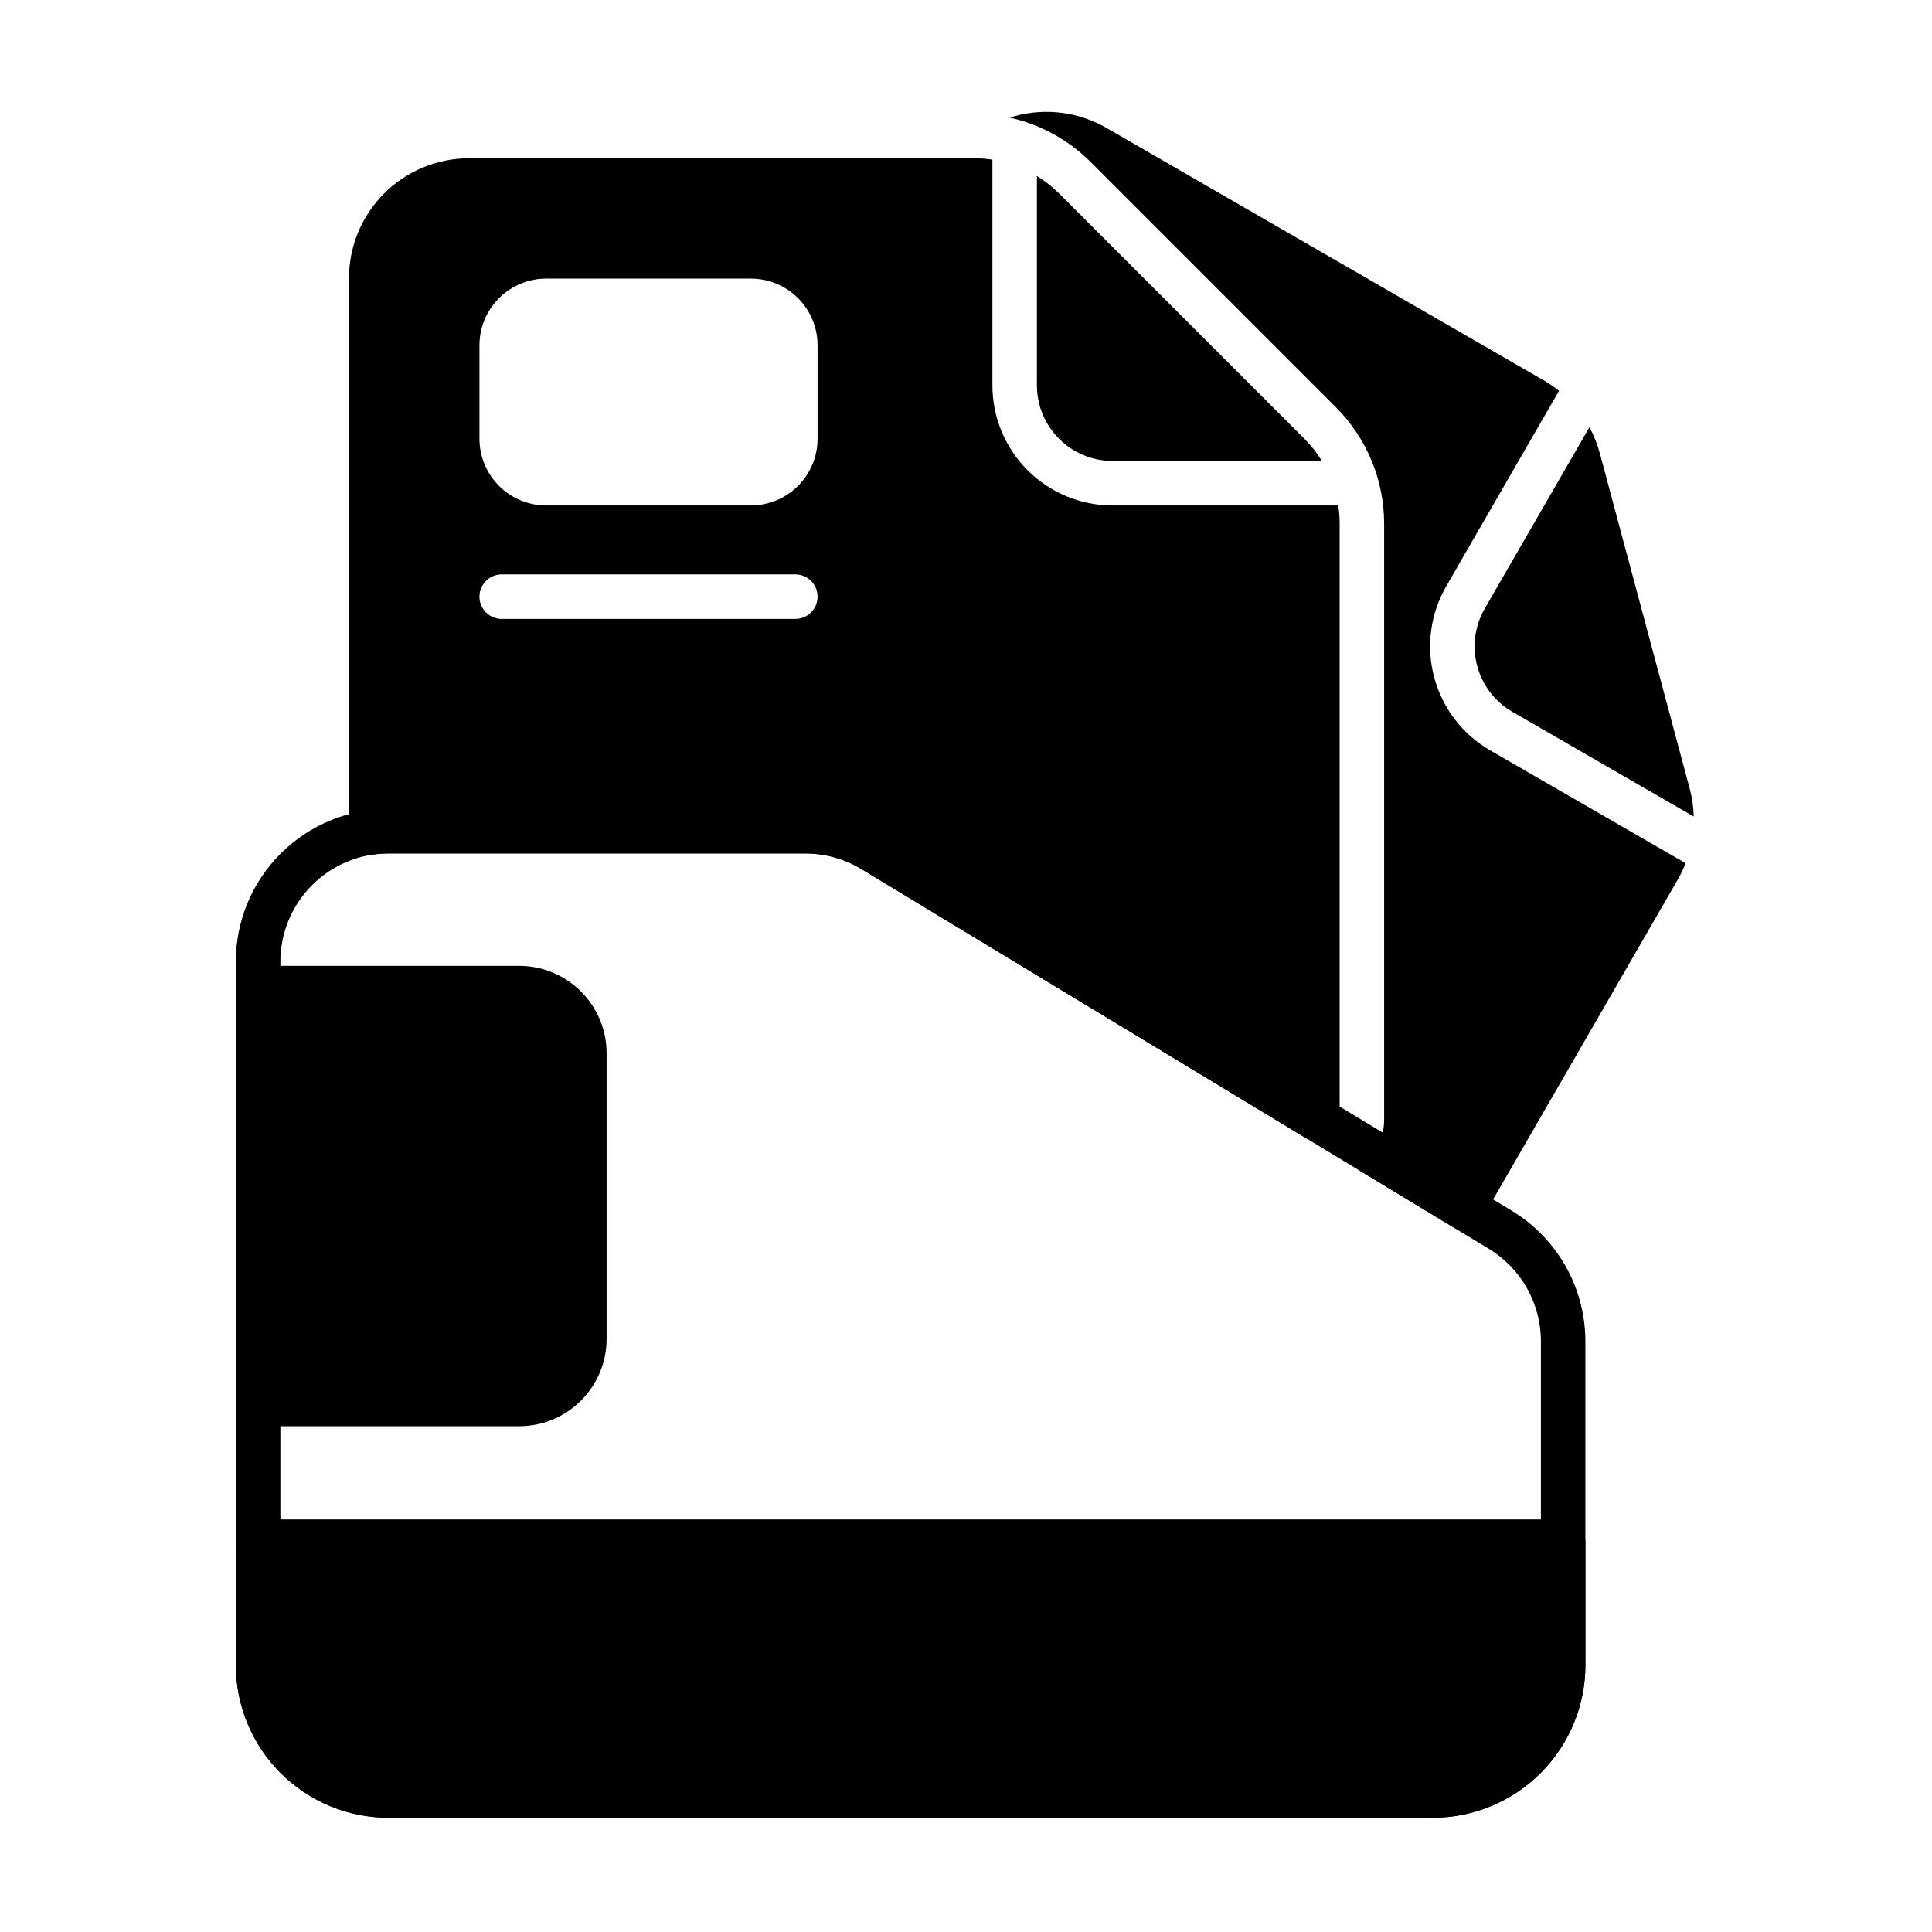
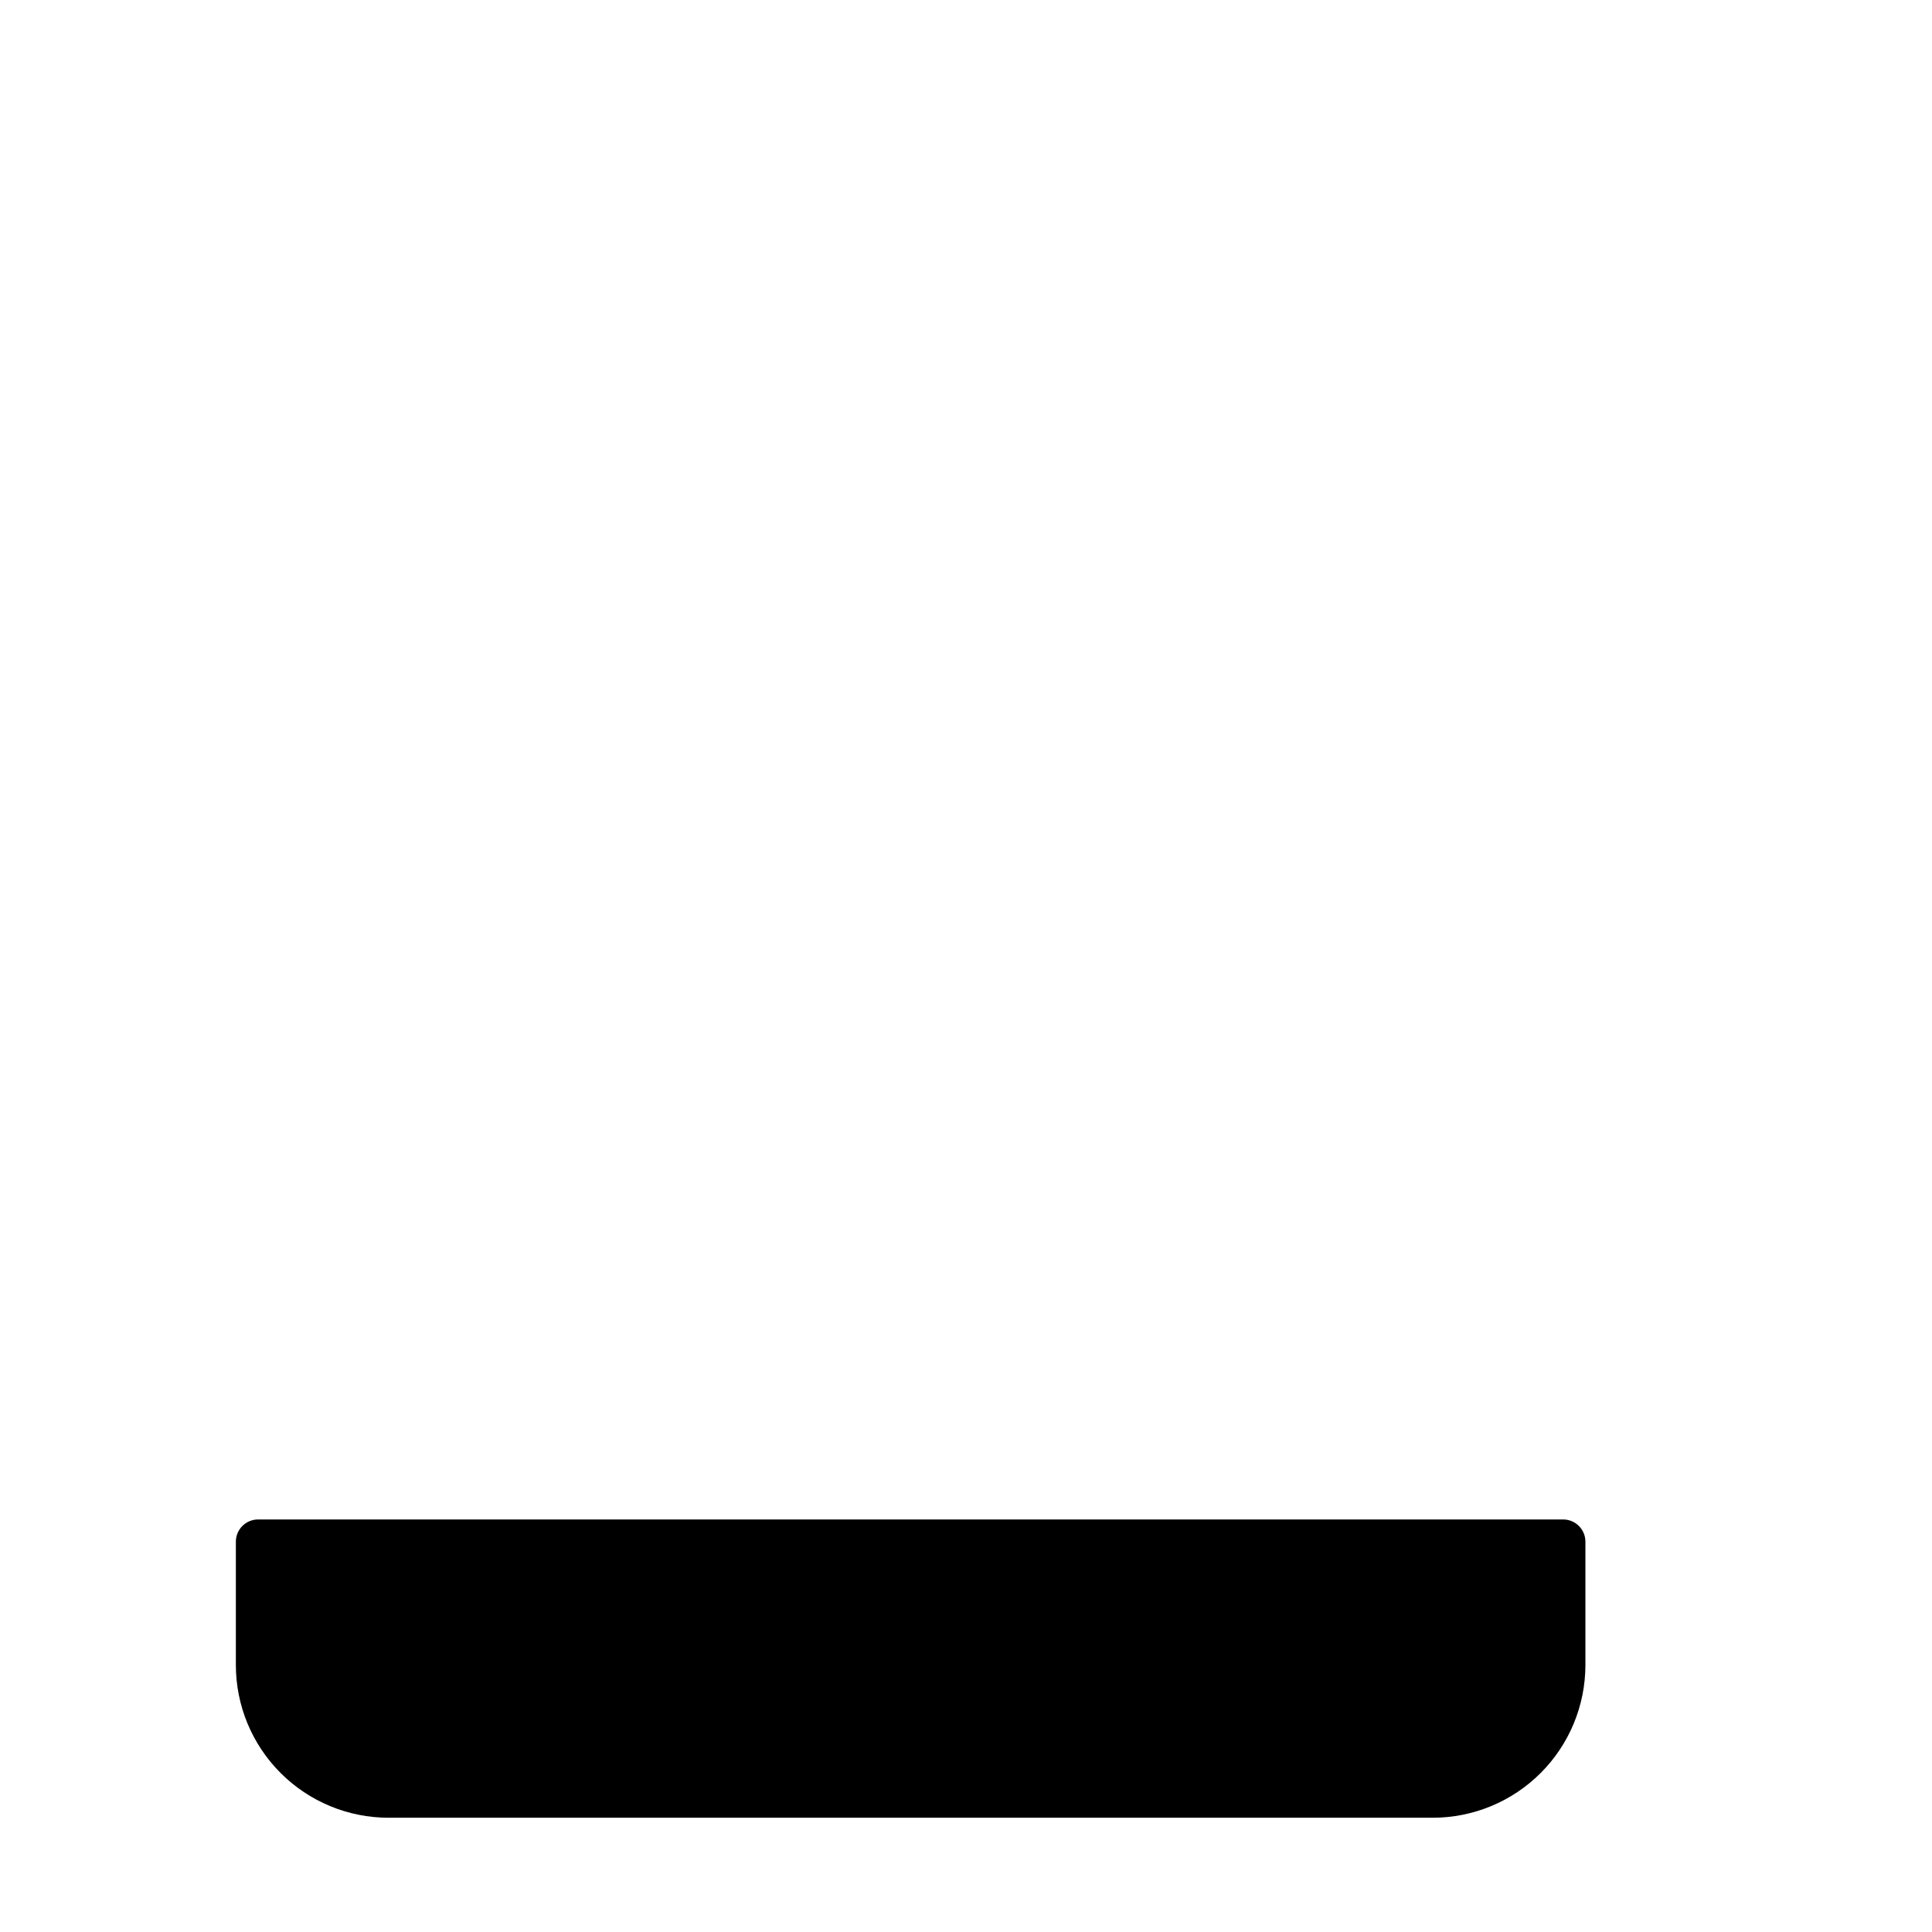
<svg xmlns="http://www.w3.org/2000/svg" fill="#000000" width="800px" height="800px" version="1.1" viewBox="144 144 512 512">
  <g fill-rule="evenodd">
    <path d="m564.15 552.57c0-3.258-2.641-5.898-5.898-5.898h-345.85c-3.258 0-5.898 2.641-5.898 5.898v32.668c0 10.738 4.266 21.035 11.859 28.625 7.59 7.594 17.887 11.859 28.625 11.859h276.68c10.738 0 21.035-4.266 28.625-11.859 7.59-7.59 11.855-17.887 11.855-28.625v-32.668z" />
-     <path d="m378.39 364.22c-6.32-3.828-13.57-5.848-20.961-5.848h-110.45c-10.738 0-21.035 4.266-28.625 11.859-7.594 7.59-11.859 17.887-11.859 28.625v186.38c0 10.738 4.266 21.035 11.859 28.625 7.59 7.594 17.887 11.859 28.625 11.859h276.68c10.738 0 21.035-4.266 28.625-11.859 7.59-7.59 11.855-17.887 11.855-28.625v-85.762c0-14.164-7.402-27.297-19.52-34.629l-166.24-100.62zm-6.106 10.09 166.24 100.62c8.586 5.195 13.832 14.504 13.832 24.543v85.762c0 7.609-3.019 14.906-8.402 20.285-5.379 5.379-12.676 8.402-20.285 8.402h-276.68c-7.609 0-14.906-3.023-20.285-8.402-5.379-5.379-8.402-12.68-8.402-20.285v-186.38c0-7.609 3.023-14.906 8.402-20.285 5.379-5.379 12.676-8.402 20.285-8.402h110.45c5.238 0 10.375 1.434 14.855 4.144z" />
-     <path d="m212.4 399.96c-3.258 0-5.898 2.641-5.898 5.898v110.21c0 3.258 2.641 5.898 5.898 5.898h69.172c12.805 0 23.188-10.383 23.188-23.188v-75.625c0-12.805-10.383-23.188-23.188-23.188h-69.172z" />
-     <path d="m498.64 277.95h-59.805c-8.441 0-16.539-3.352-22.512-9.324-5.969-5.973-9.324-14.07-9.324-22.512v-59.801c-1.598-0.246-3.215-0.371-4.848-0.371h-133.84c-8.445 0-16.543 3.356-22.512 9.324s-9.324 14.066-9.324 22.512v146.81c0 1.699 0.734 3.32 2.016 4.441 1.281 1.117 2.984 1.629 4.668 1.402 1.262-0.168 2.539-0.258 3.824-0.258h110.45c5.238 0 10.375 1.434 14.855 4.144l117.78 71.293c1.82 1.102 4.094 1.137 5.949 0.094 1.855-1.047 3.004-3.008 3.004-5.137v-157.77c0-1.633-0.125-3.254-0.371-4.848zm-143.87 18.273h-77.816c-3.254 0-5.898 2.641-5.898 5.898 0 3.254 2.641 5.898 5.898 5.898h77.816c3.254 0 5.898-2.641 5.898-5.898 0-3.254-2.641-5.898-5.898-5.898zm5.898-60.699c0-4.691-1.863-9.191-5.18-12.508-3.316-3.316-7.816-5.18-12.508-5.18h-54.23c-4.691 0-9.191 1.863-12.508 5.18-3.32 3.316-5.18 7.816-5.18 12.508v24.734c0 4.691 1.863 9.191 5.18 12.508 3.316 3.316 7.816 5.18 12.508 5.18h54.23c4.691 0 9.191-1.863 12.508-5.18 3.316-3.316 5.18-7.816 5.18-12.508zm58.125-44.887v55.477c0 5.316 2.113 10.414 5.871 14.172s8.855 5.871 14.172 5.871h55.48c-1.297-2.117-2.844-4.086-4.629-5.871-15.309-15.309-49.715-49.711-65.023-65.023-1.781-1.781-3.754-3.332-5.871-4.629z" />
-     <path d="m411.58 175.17c8.055 1.781 15.504 5.824 21.426 11.746 15.309 15.309 49.715 49.715 65.023 65.023 8.184 8.184 12.781 19.277 12.781 30.848v157.77c0 5.352-2.418 10.355-6.477 13.68l24.309 14.715c1.355 0.82 2.984 1.059 4.519 0.668 1.535-0.395 2.848-1.391 3.641-2.762l51.797-89.715c0.816-1.414 1.52-2.883 2.102-4.387l-51.789-29.898c-7.312-4.223-12.648-11.176-14.832-19.332-2.184-8.156-1.043-16.844 3.18-24.16l29.898-51.789c-1.258-1.008-2.598-1.93-4.012-2.746-29.016-16.754-115.91-66.922-115.91-66.922-7.312-4.223-16-5.367-24.16-3.18-0.5 0.133-1.004 0.281-1.496 0.441zm153.63 82.051-27.738 48.047c-2.656 4.606-3.379 10.074-2.004 15.207 1.375 5.137 4.734 9.516 9.34 12.172l48.047 27.738c-0.066-2.481-0.422-4.961-1.074-7.398-5.606-20.914-18.195-67.91-23.801-88.82-0.652-2.438-1.586-4.766-2.769-6.945z" />
  </g>
</svg>